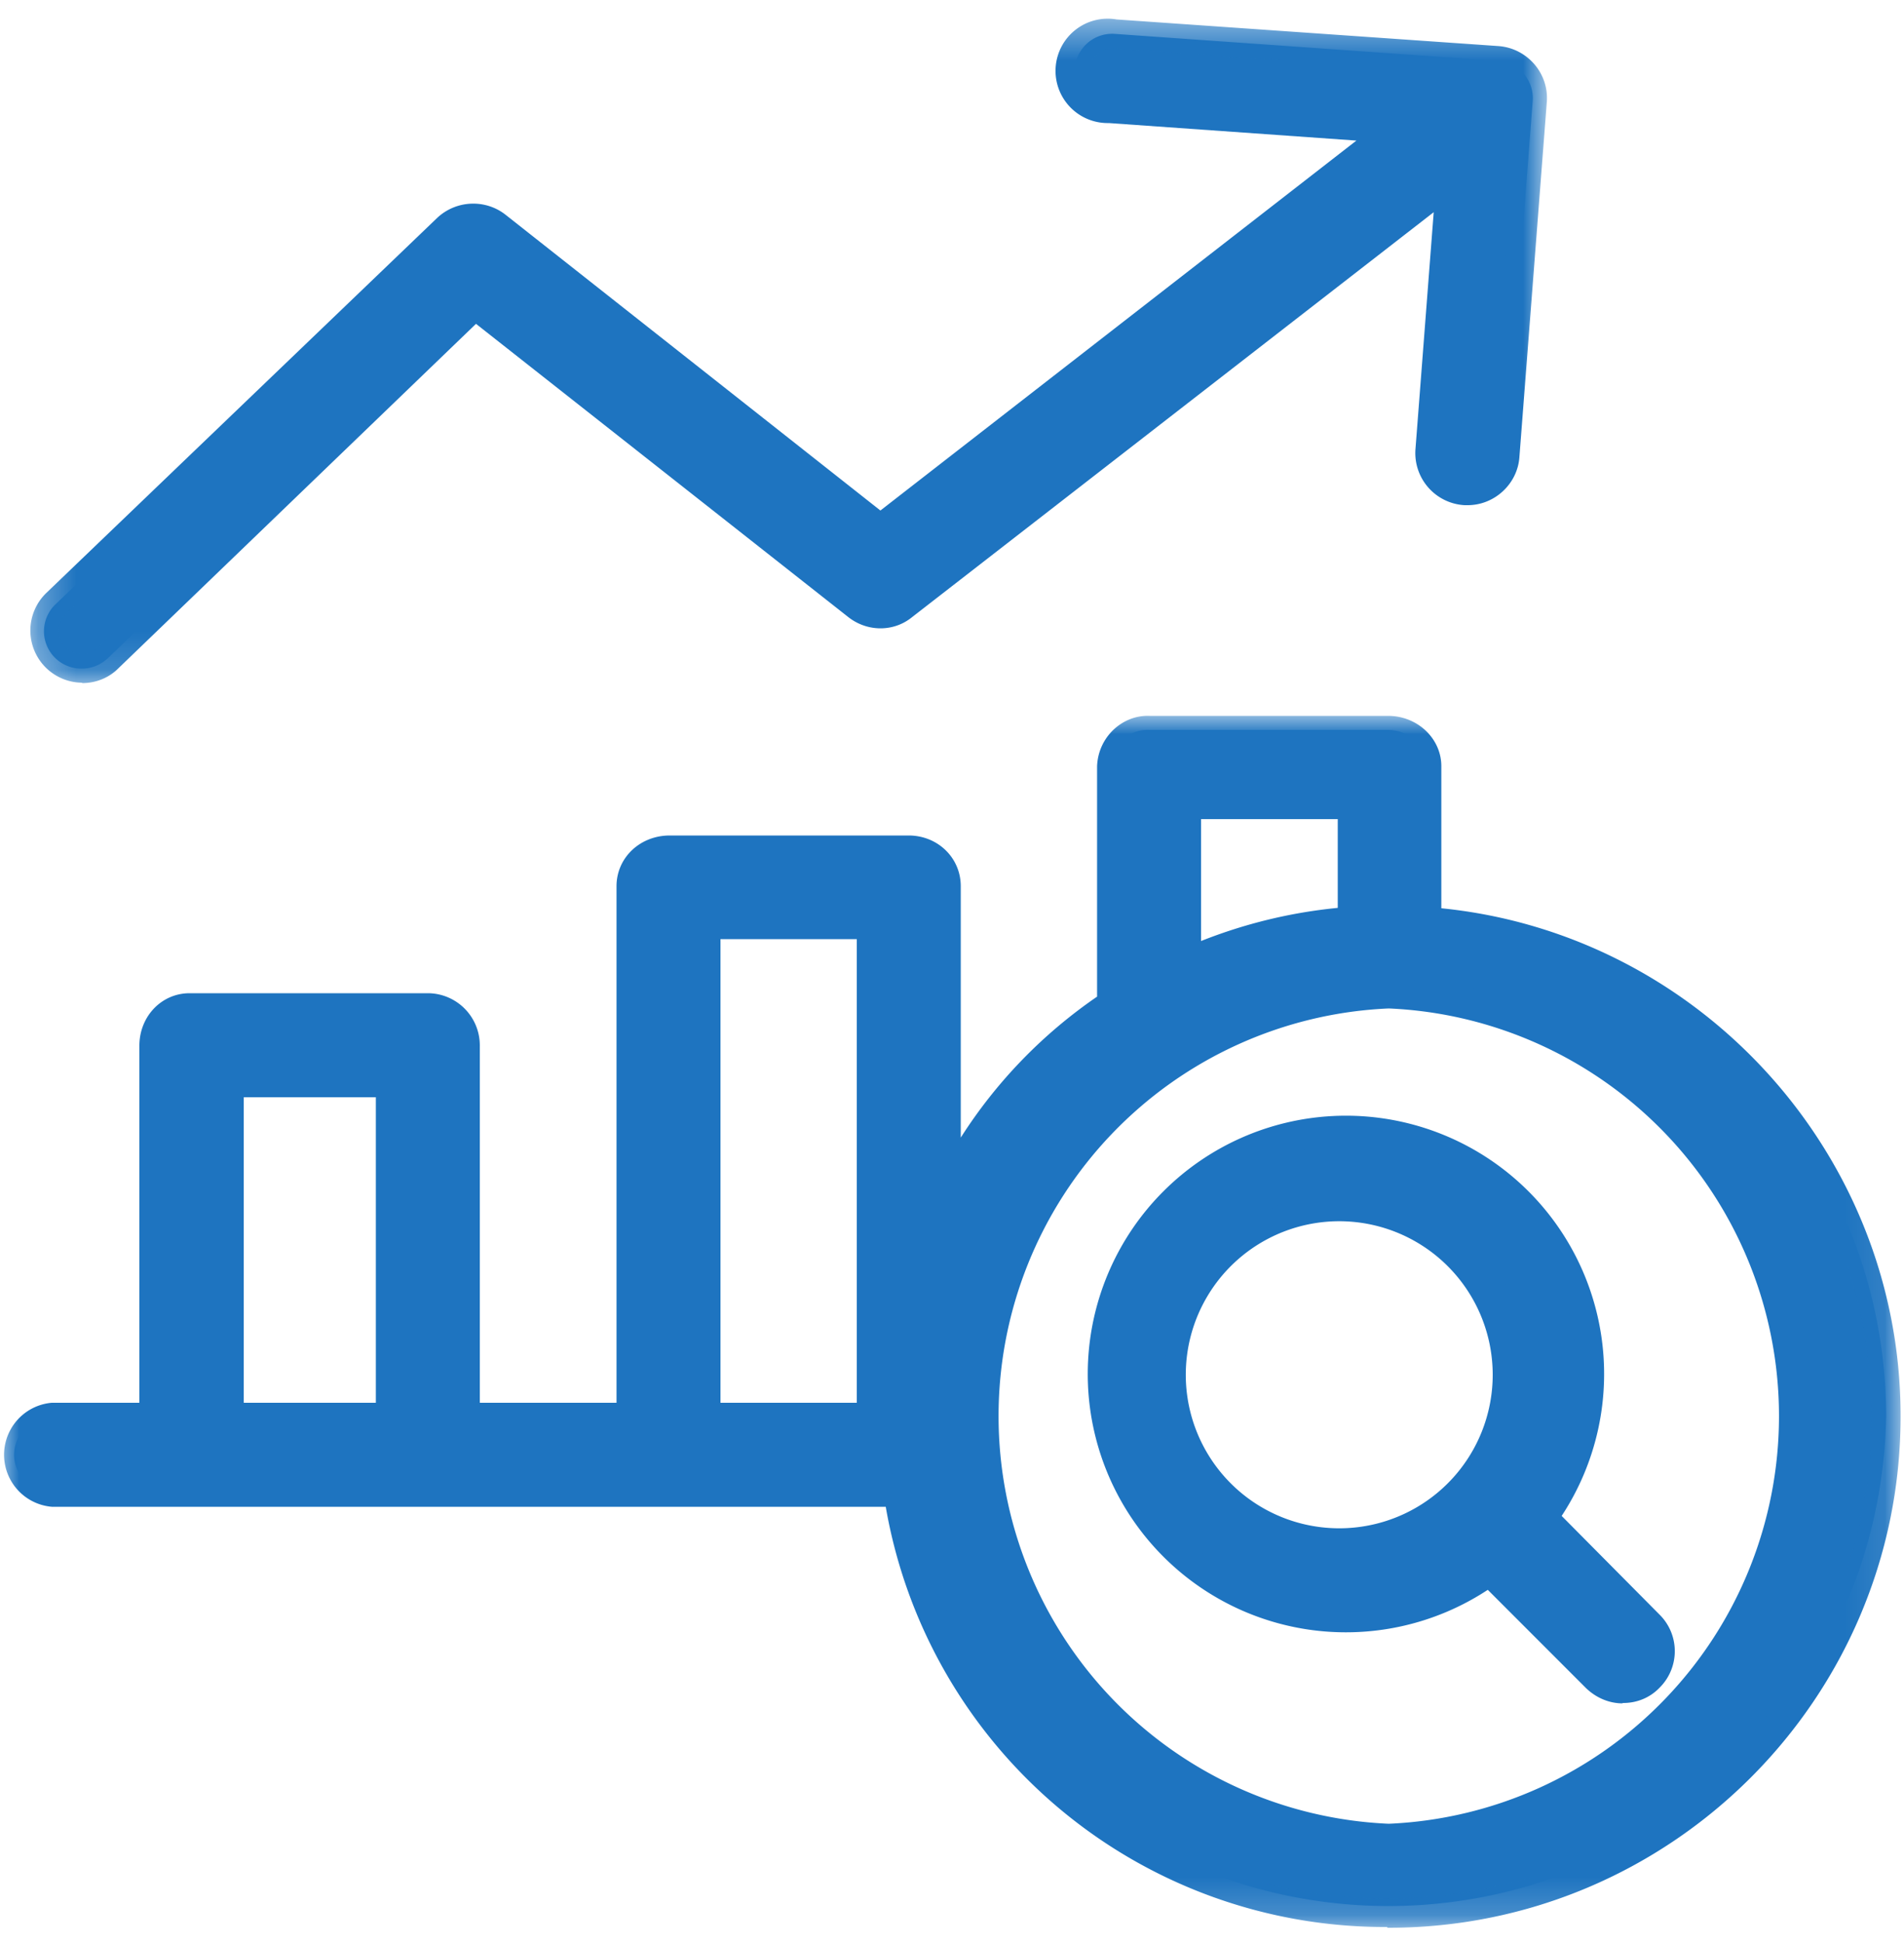
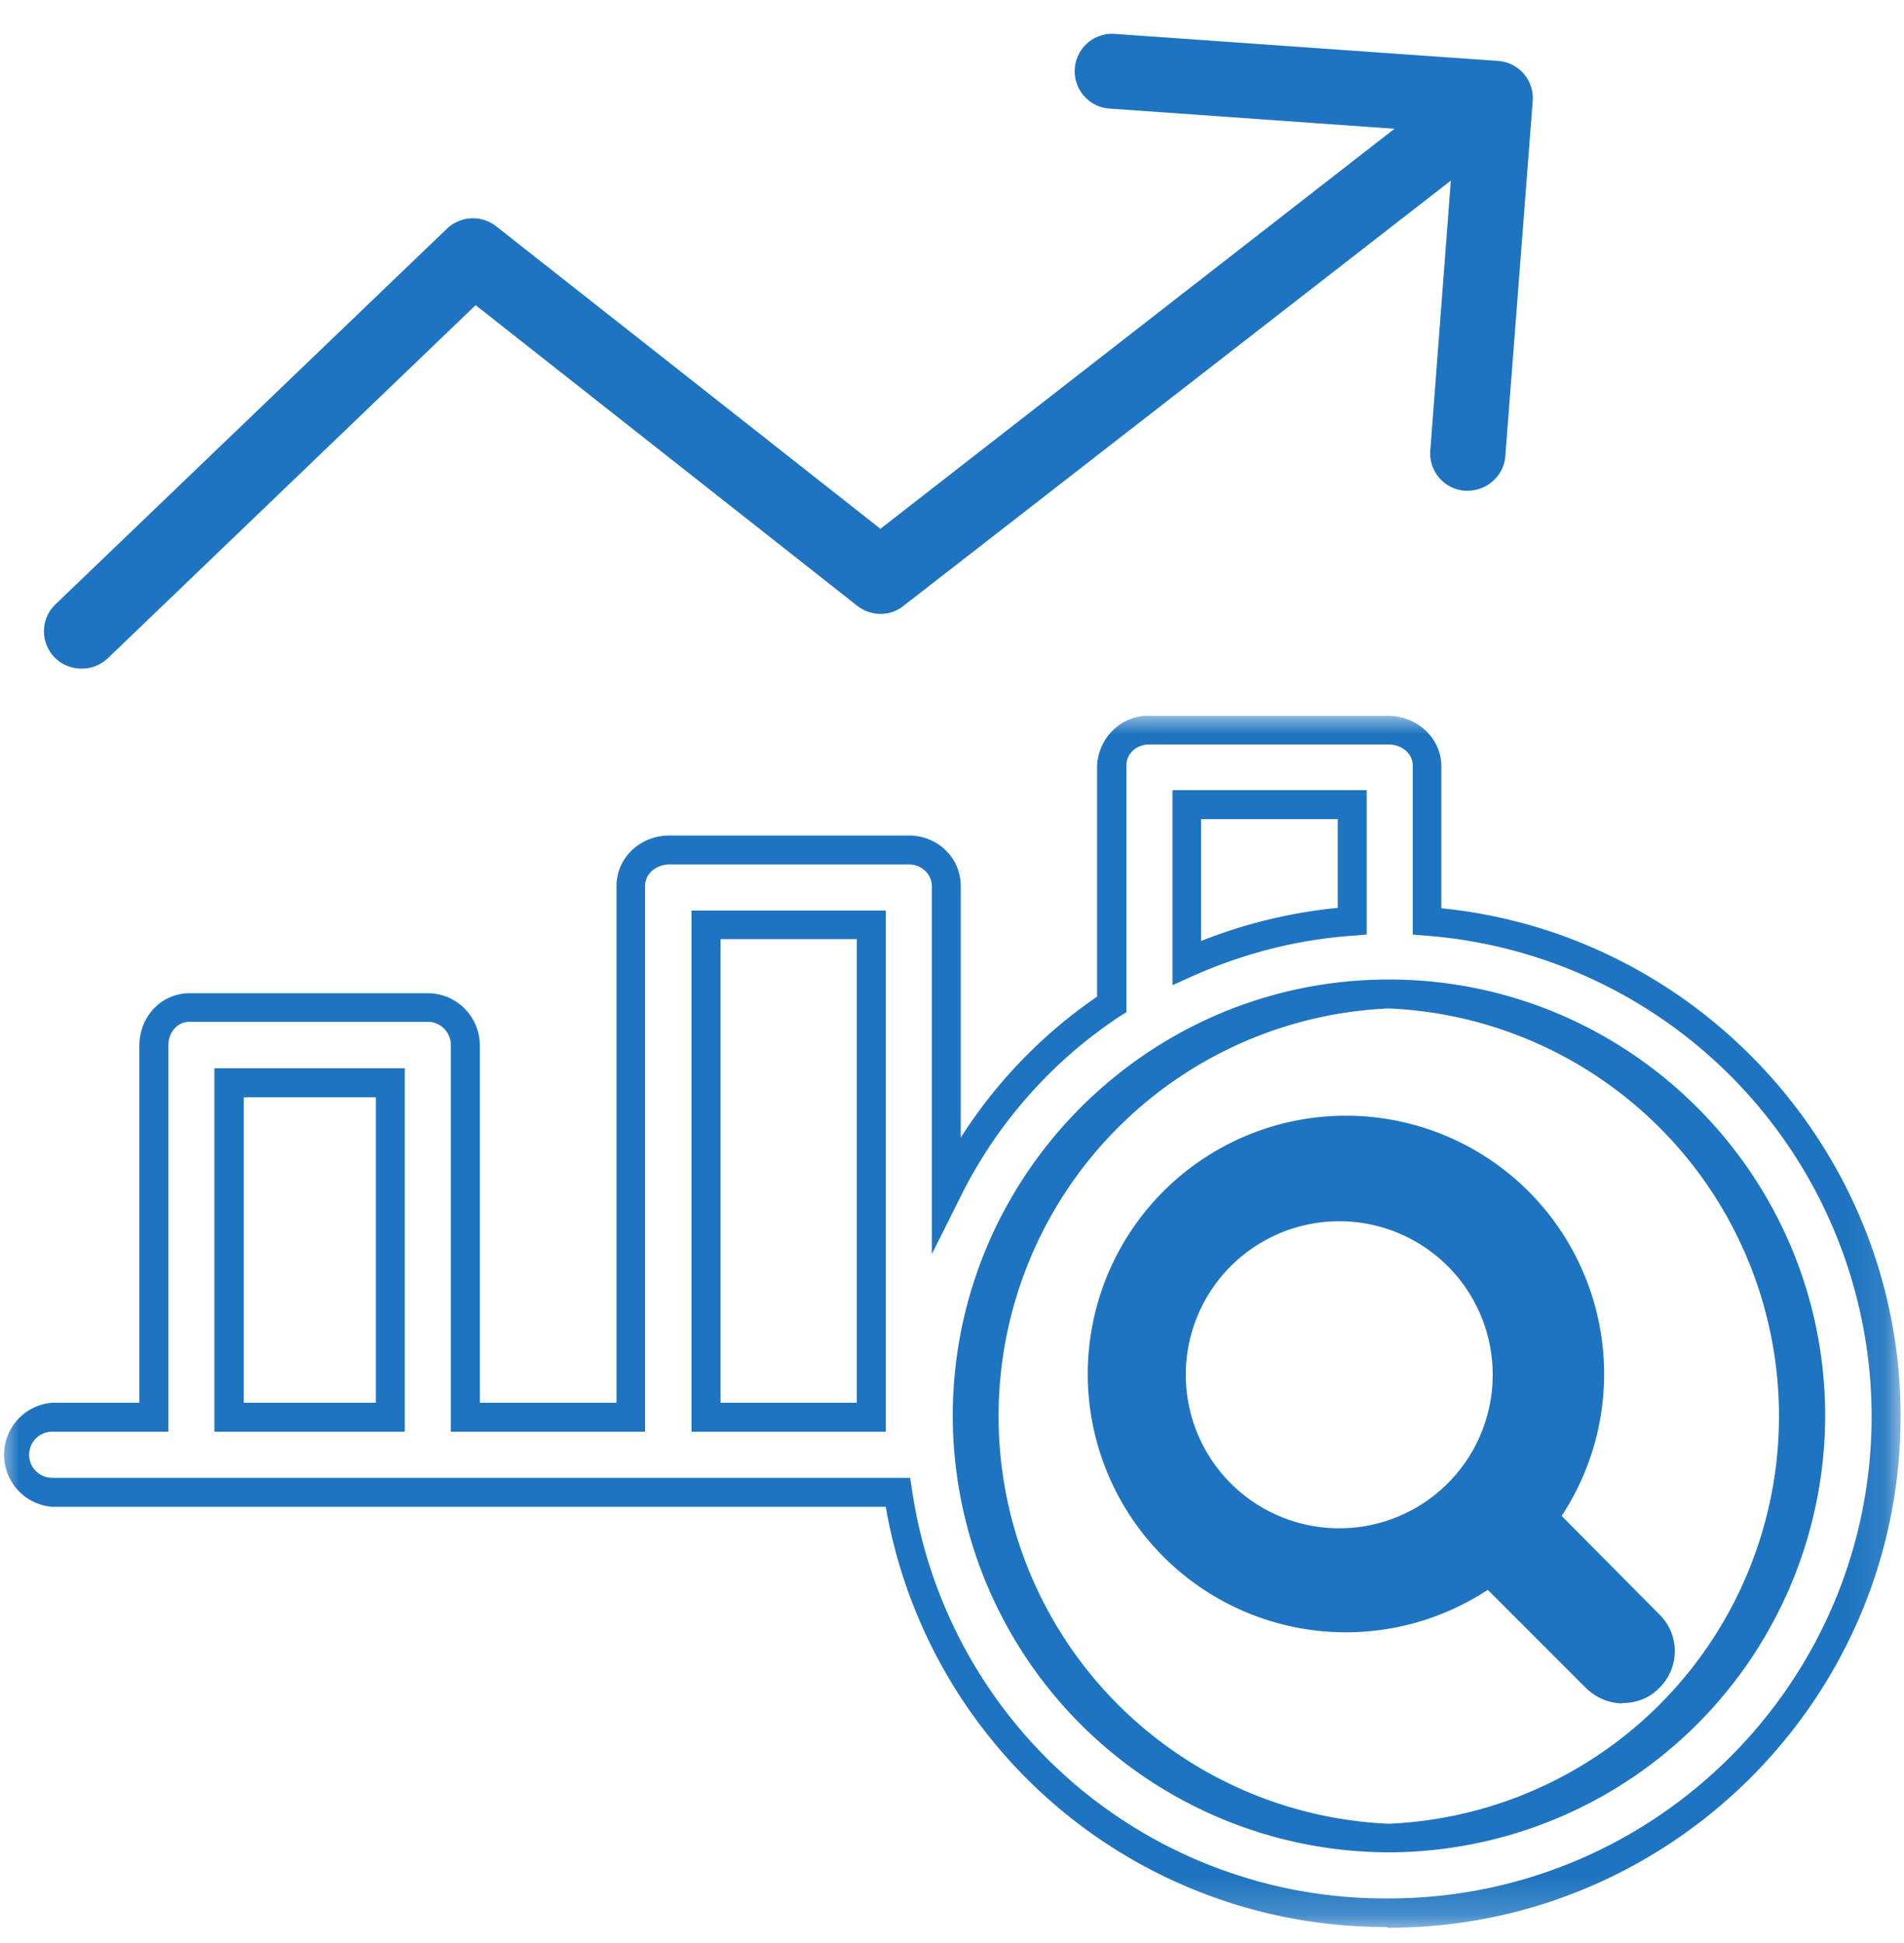
<svg xmlns="http://www.w3.org/2000/svg" xmlns:xlink="http://www.w3.org/1999/xlink" width="50" height="51">
  <defs>
-     <path id="a" d="M.29.42h39.84v17.42H.29z" />
    <path id="c" d="M0 0h49.91v31.82H0z" />
  </defs>
  <g fill="none" fill-rule="evenodd">
    <path d="M2.15 17.55c.26 0 .5-.1.69-.28l9.65-9.26 10.02 7.89c.36.28.86.29 1.22 0L38.1 4.74l-.54 7.09a.98.98 0 00.9 1.05h.08c.52 0 .95-.4.99-.9l.72-9.33a.98.98 0 00-.9-1.05L29.28.89a.98.98 0 10-.15 1.96h.01l7.48.53-13.5 10.5-10.09-7.94a.99.99 0 00-1.29.06L1.47 15.85a.98.98 0 00.68 1.7" fill="#1E74C0" />
    <g transform="translate(.5 .08)">
      <mask id="b" fill="#fff">
        <use xlink:href="#a" />
      </mask>
      <path d="M11.93 6.02c-.15 0-.3.06-.42.17L1.23 16.04a.6.6 0 00-.19.43c0 .16.06.31.17.43.23.24.64.24.85.02l9.9-9.5 10.28 8.1a.6.6 0 00.74 0L38.04 3.84l-.61 7.93a.6.6 0 00.56.65h.05c.32 0 .58-.24.6-.56l.73-9.32a.6.6 0 00-.56-.65l-10.05-.7a.62.62 0 00-.44.14.6.6 0 00.35 1.06l8.47.6-14.52 11.29L12.3 6.15a.6.6 0 00-.38-.13M1.65 17.84a1.37 1.37 0 01-.94-2.35l10.27-9.85c.5-.47 1.27-.5 1.8-.08l9.84 7.76 12.5-9.71-6.5-.46a1.37 1.37 0 11.2-2.72l10.04.7c.75.06 1.32.72 1.26 1.47l-.72 9.32c-.05.7-.65 1.26-1.36 1.26h-.08a1.37 1.37 0 01-1.29-1.46l.48-6.23-13.7 10.63c-.48.39-1.17.39-1.67 0L12 8.42 2.6 17.47c-.24.24-.58.38-.94.38" fill="#1E74C0" mask="url(#b)" />
    </g>
-     <path d="M36.47 48.26a11.08 11.08 0 110-22.17 11.08 11.08 0 010 22.17zM18.54 37.2h4.34V24.28h-4.34V37.2zM6 37.2h4.24v-8.78H6.01v8.78zm25.16-16.08h4.34v3.06c-1.5.1-2.97.48-4.34 1.1v-4.16zm6.3 3.06V20.1c0-.54-.47-.94-1.02-.94h-6.27a.95.95 0 00-.99.92V26.37a12.52 12.52 0 00-4.34 4.92v-8.03c0-.54-.45-.95-1-.95h-6.27c-.54 0-1.01.4-1.01.95V37.2h-4.34v-9.75a1 1 0 00-.98-1H4.98c-.55 0-.94.45-.94 1v9.75H1.37a.99.99 0 00-1 .98c0 .55.45.99 1 .99h22.21a13.07 13.07 0 0025.95-2 13.04 13.04 0 00-12.05-13z" fill="#1E74C0" />
    <g transform="translate(0 18.77)">
      <mask id="d" fill="#fff">
        <use xlink:href="#c" />
      </mask>
      <path d="M31.54 2.73v3.2c1.16-.46 2.36-.75 3.59-.87V2.73h-3.59zm-.75 4.36V1.97h5.1v3.79l-.36.03c-1.45.1-2.86.46-4.21 1.06l-.53.24zM6.39 18.05h3.48v-8.02H6.4v8.02zm-.76.76h5V9.27h-5v9.54zm13.29-.76h3.58V5.88h-3.58v12.17zm-.76.76h5.1V5.13h-5.1V18.8zM36.47 7.7a10.71 10.71 0 000 21.4 10.71 10.71 0 000-21.4zm0 22.15a11.47 11.47 0 01-11.45-11.45c0-6.32 5.14-11.46 11.45-11.46 6.32 0 11.46 5.14 11.46 11.46a11.48 11.48 0 01-11.46 11.45zM1.37 18.81a.6.6 0 000 1.21H23.9l.05.32a12.55 12.55 0 0012.48 10.72h.04c7 0 12.68-5.68 12.68-12.66a12.67 12.67 0 00-11.7-12.61l-.35-.03V1.33c0-.32-.28-.56-.65-.56h-6.27c-.33 0-.6.23-.6.56V7.8l-.18.11a12.16 12.16 0 00-4.2 4.78l-.73 1.46V4.49c0-.32-.27-.57-.61-.57h-6.28c-.31 0-.64.21-.64.57v14.32h-5.1V8.68a.61.61 0 00-.6-.63H4.98c-.32 0-.56.27-.56.63v10.13H1.37zm35.06 13a13.3 13.3 0 01-13.17-11.03H1.36a1.37 1.37 0 010-2.73h2.3V8.68c0-.77.58-1.38 1.32-1.38h6.27a1.37 1.37 0 011.35 1.39v9.36h3.59V4.49c0-.74.61-1.33 1.4-1.33h6.27c.77 0 1.37.59 1.37 1.33v6.6c.93-1.46 2.15-2.72 3.58-3.7V1.34c.03-.77.67-1.35 1.38-1.32h6.26c.78 0 1.4.6 1.4 1.32v3.73c6.8.68 12.07 6.47 12.06 13.34 0 7.4-6.03 13.42-13.44 13.42h-.04z" fill="#1E74C0" mask="url(#d)" />
    </g>
    <path d="M30.97 36.08a4.4 4.4 0 118.8 0 4.4 4.4 0 01-8.8 0zm9.55 3.76a6.39 6.39 0 10-1.4 1.4l2.8 2.8a.97.97 0 001.39 0c.38-.4.38-1.01 0-1.4l-2.8-2.8z" fill="#1E74C0" />
    <path d="M35.37 32.06a4.03 4.03 0 100 8.05 4.03 4.03 0 000-8.05zm0 8.8a4.78 4.78 0 110-9.57 4.78 4.78 0 010 9.57zm3.78-.12l3.04 3.03c.11.12.29.18.43.18.16 0 .3-.06.41-.18a.6.6 0 00.01-.86l-3.02-3.03.2-.26a5.98 5.98 0 00-5.79-9.48A5.99 5.99 0 0029.4 37a5.98 5.98 0 002.4 3.93 5.97 5.97 0 007.08 0l.26-.2zm3.46 3.97c-.36 0-.7-.15-.96-.4l-2.58-2.58a6.78 6.78 0 111.94-1.94l2.57 2.59a1.35 1.35 0 010 1.92c-.25.26-.59.4-.95.4h-.02z" fill="#1E74C0" />
  </g>
</svg>